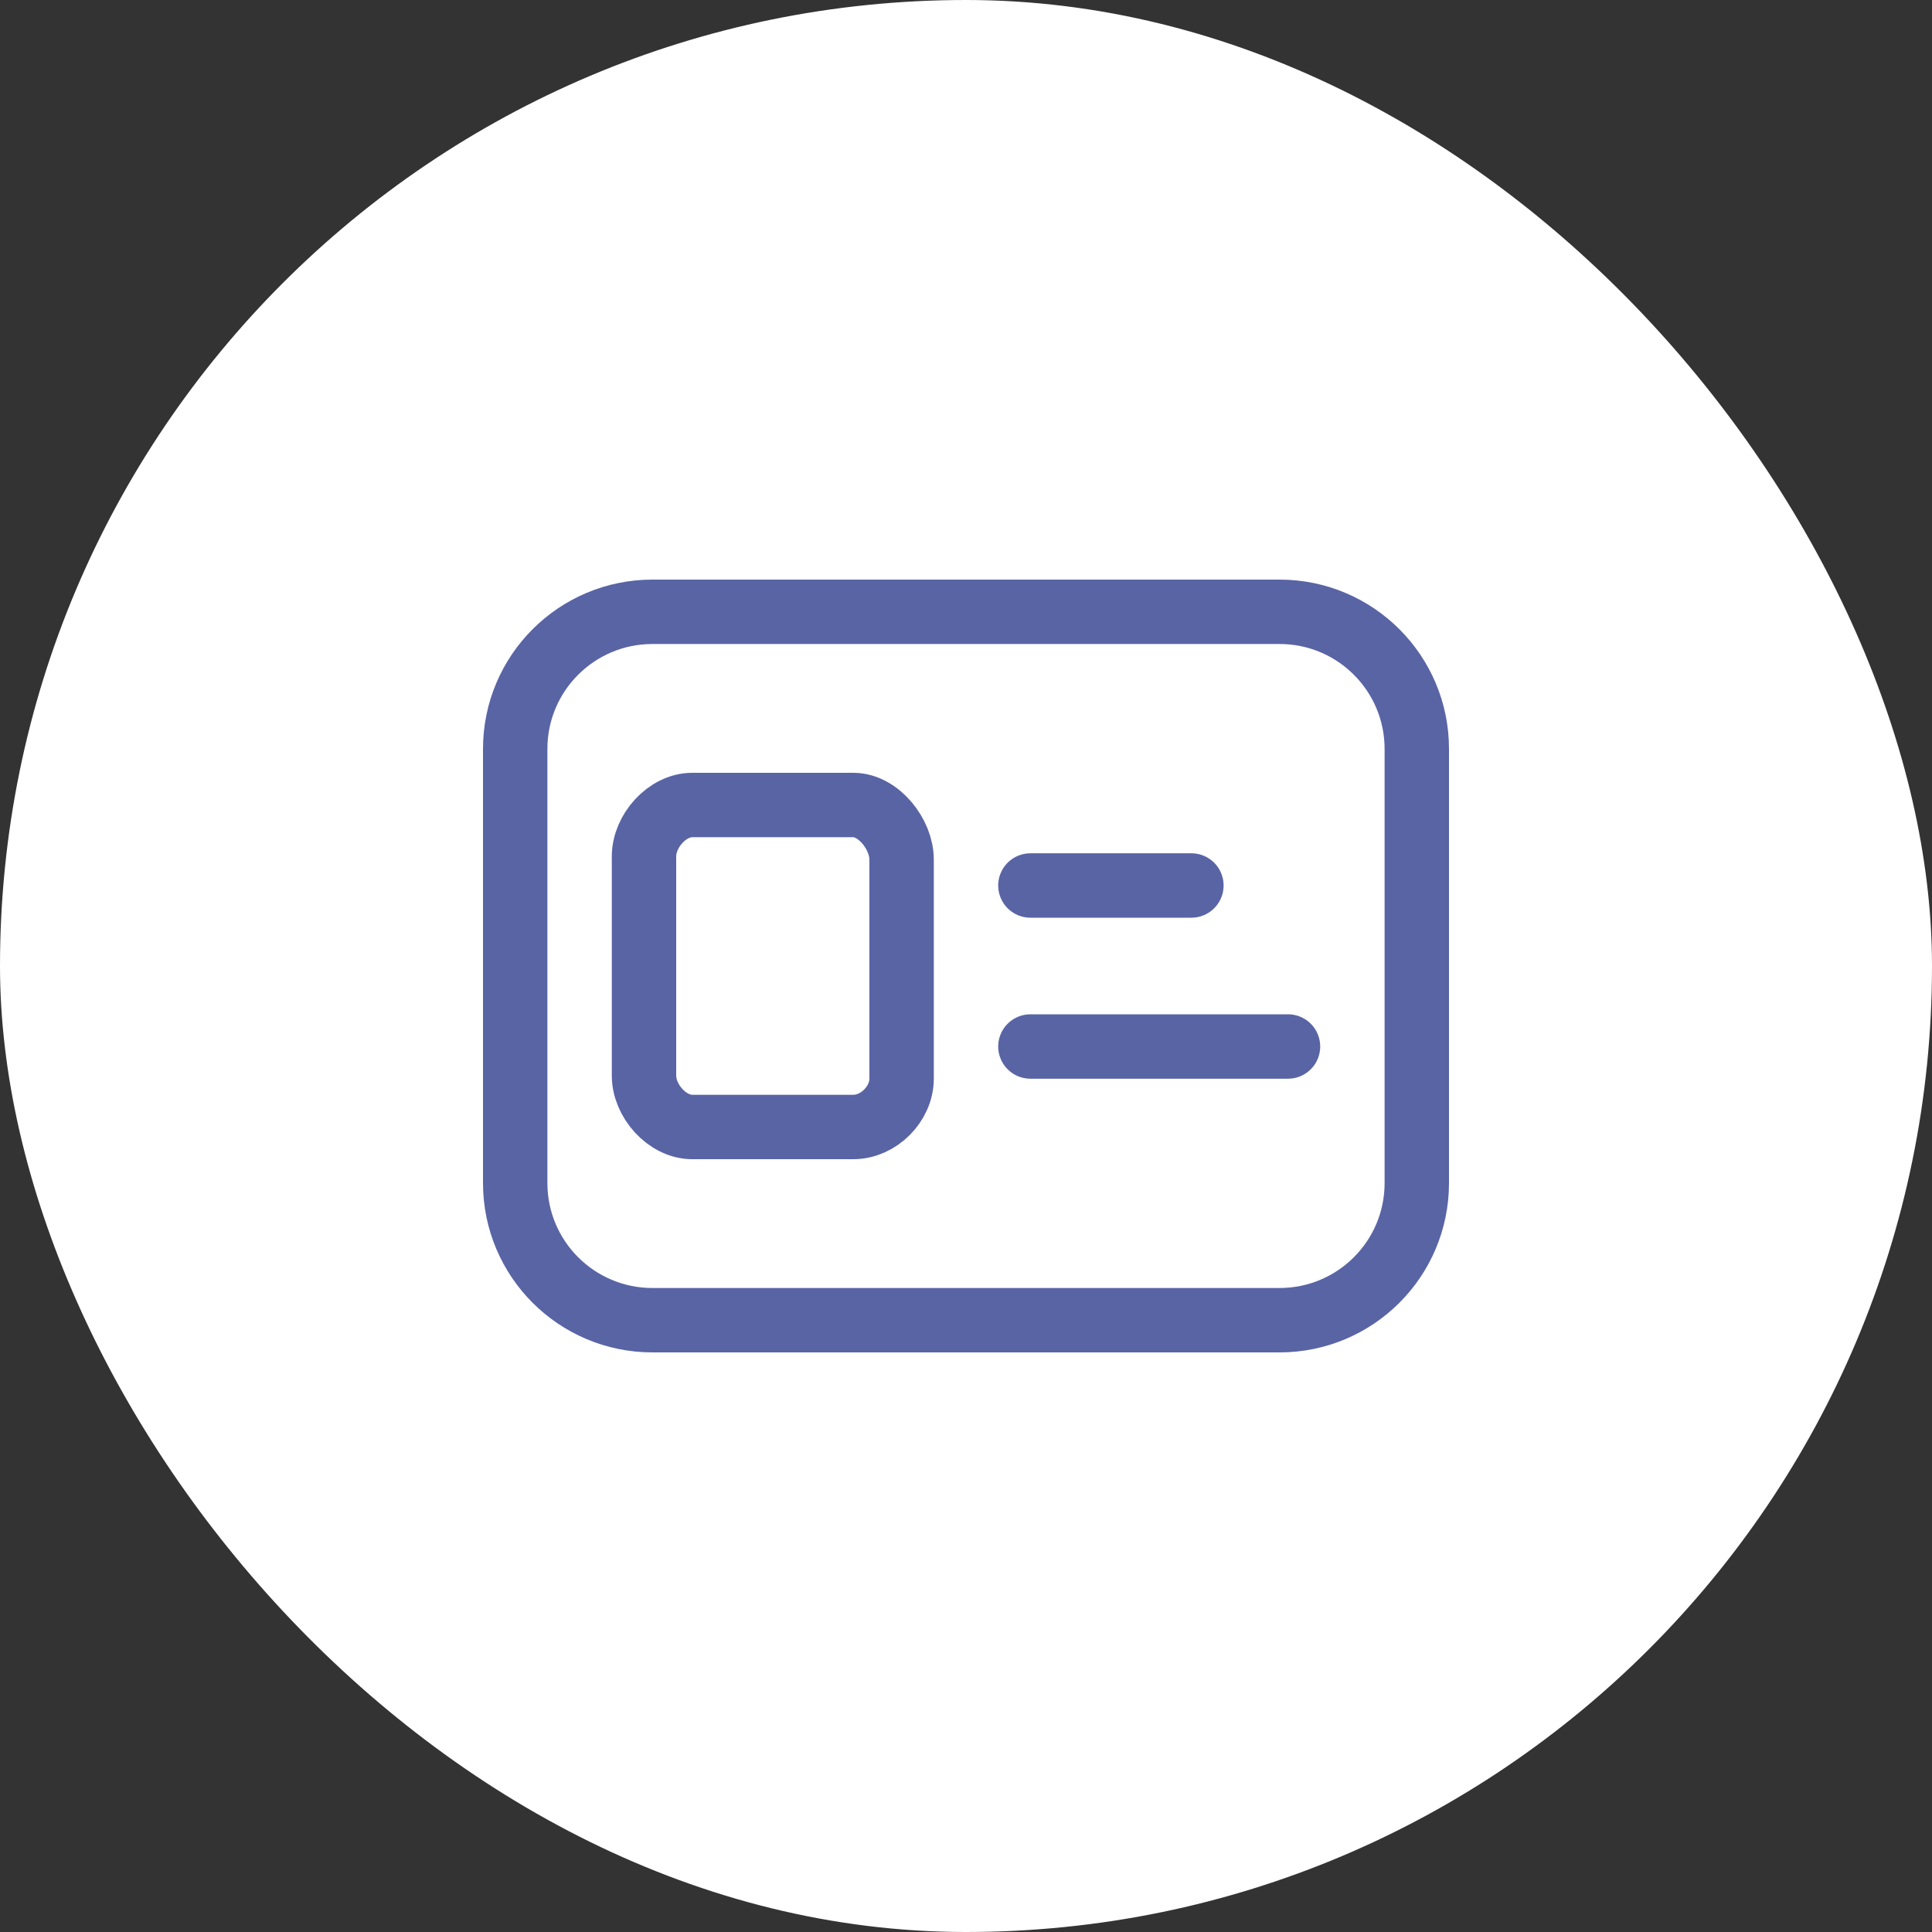
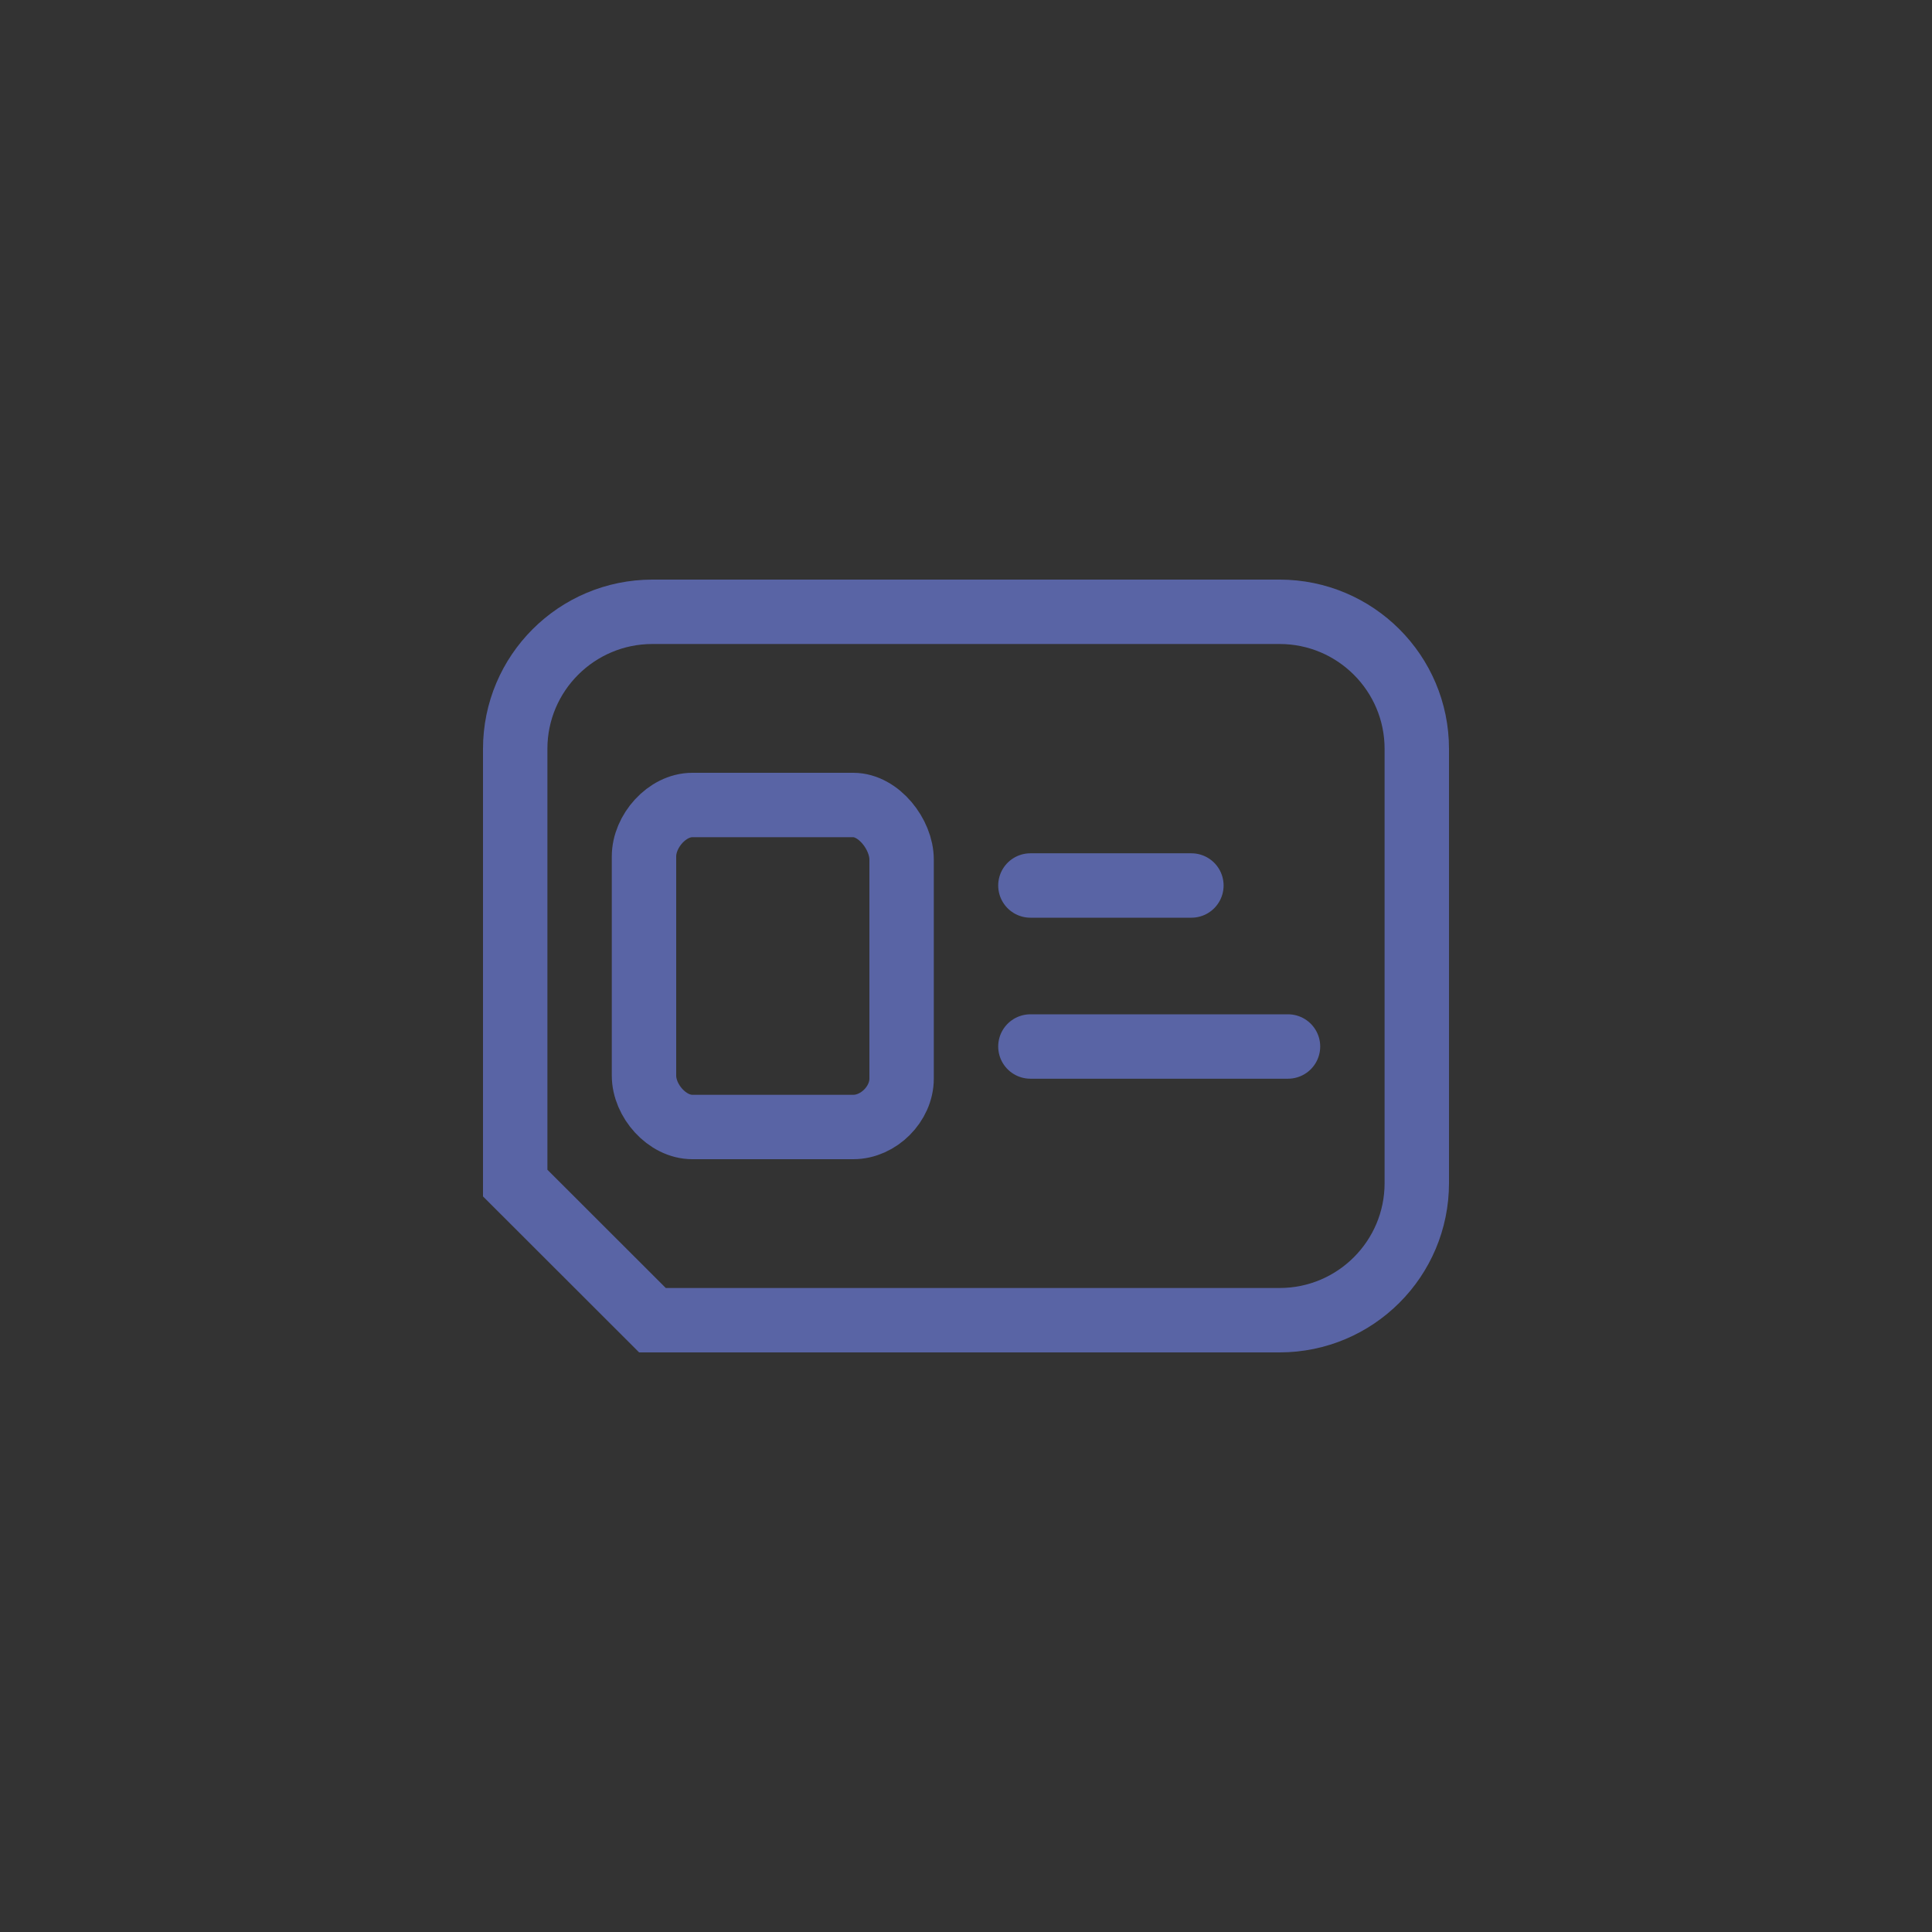
<svg xmlns="http://www.w3.org/2000/svg" width="48" height="48" viewBox="0 0 48 48" fill="none">
  <rect x="0" y="0" width="48" height="48" fill="#333333" stroke="none" />
-   <rect width="48" height="48" rx="24" fill="white" />
-   <path d="M25.6 22H29.6M25.6 26H32M16.21 32.8L31.79 32.8C33.673 32.8 35.2 31.275 35.2 29.393V18.606C35.2 16.725 33.673 15.2 31.79 15.2L16.21 15.2C14.327 15.2 12.8 16.725 12.8 18.606V29.393C12.8 31.275 14.327 32.8 16.21 32.8ZM17.2 28C16.572 28 16 27.35 16 26.723V21.277C16 20.65 16.572 20 17.2 20H21.2C21.828 20 22.4 20.728 22.4 21.355V26.8C22.4 27.427 21.828 28 21.2 28H17.2Z" stroke="#5964A5" stroke-width="1.6" stroke-linecap="round" />
+   <path d="M25.6 22H29.6M25.6 26H32M16.21 32.8L31.79 32.8C33.673 32.8 35.2 31.275 35.2 29.393V18.606C35.2 16.725 33.673 15.2 31.79 15.2L16.21 15.2C14.327 15.2 12.8 16.725 12.8 18.606V29.393ZM17.2 28C16.572 28 16 27.35 16 26.723V21.277C16 20.65 16.572 20 17.2 20H21.2C21.828 20 22.4 20.728 22.4 21.355V26.8C22.4 27.427 21.828 28 21.2 28H17.2Z" stroke="#5964A5" stroke-width="1.6" stroke-linecap="round" />
</svg>